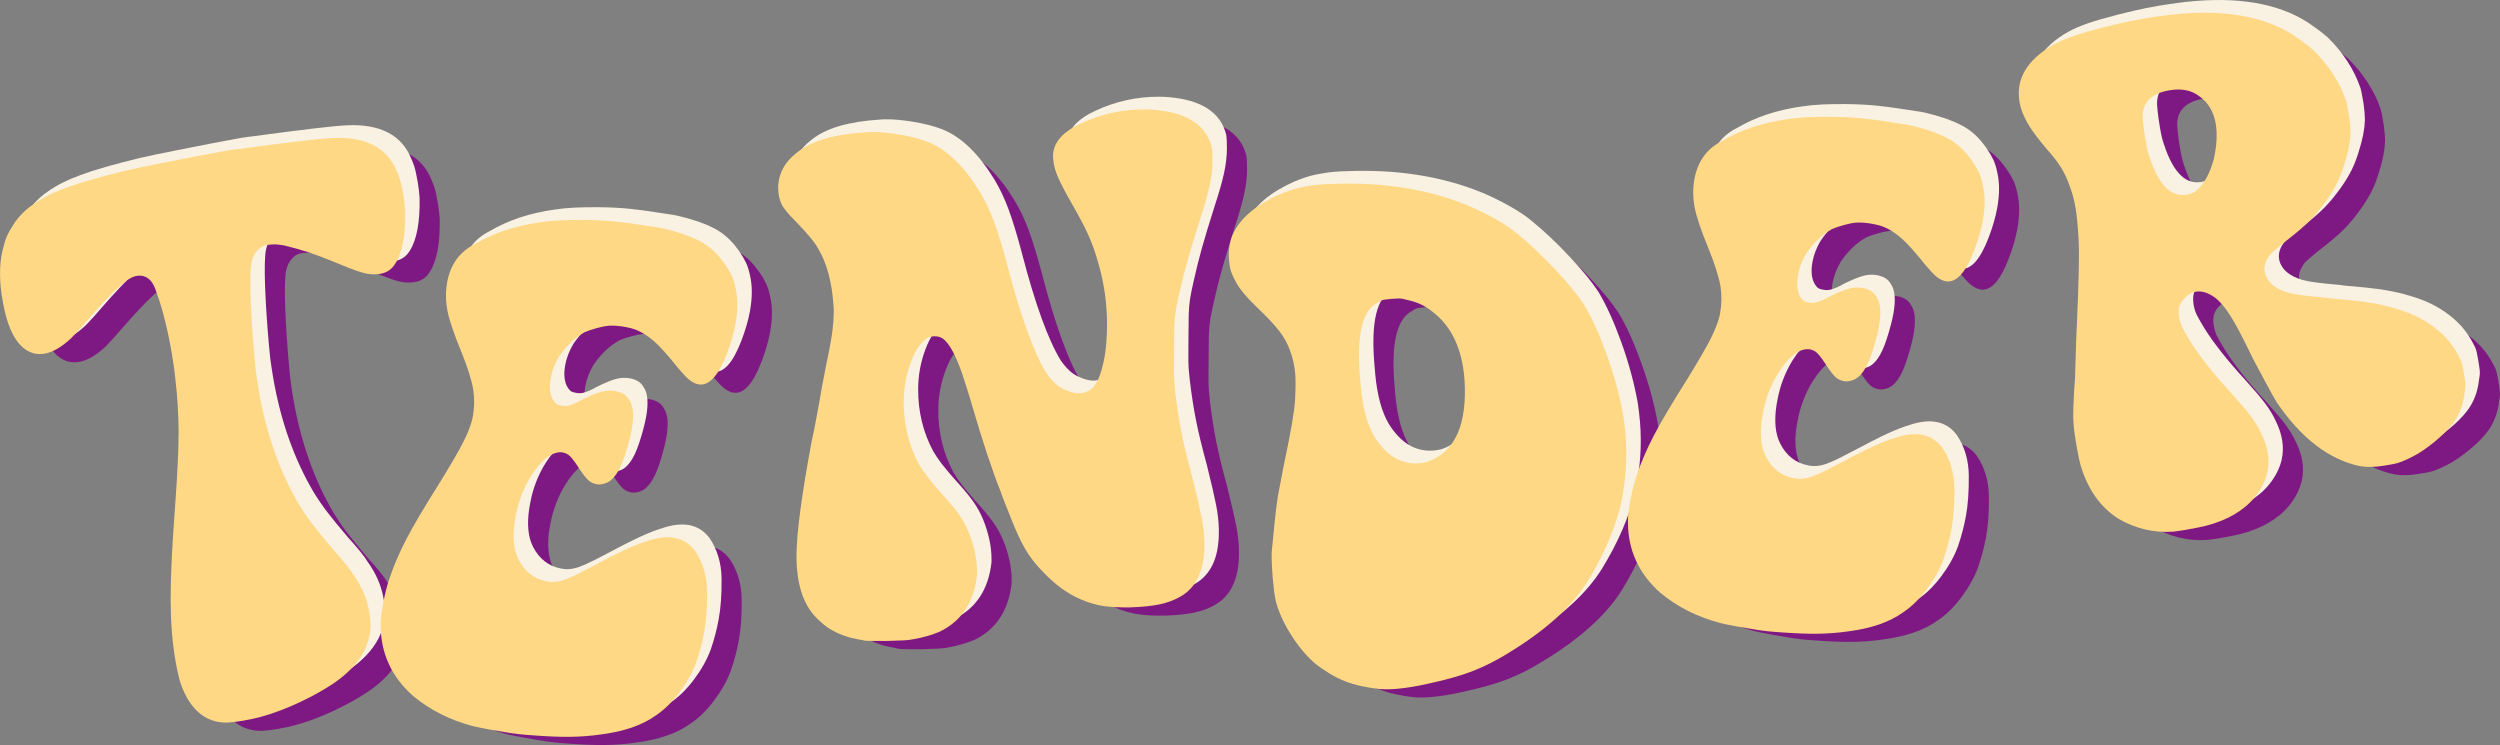
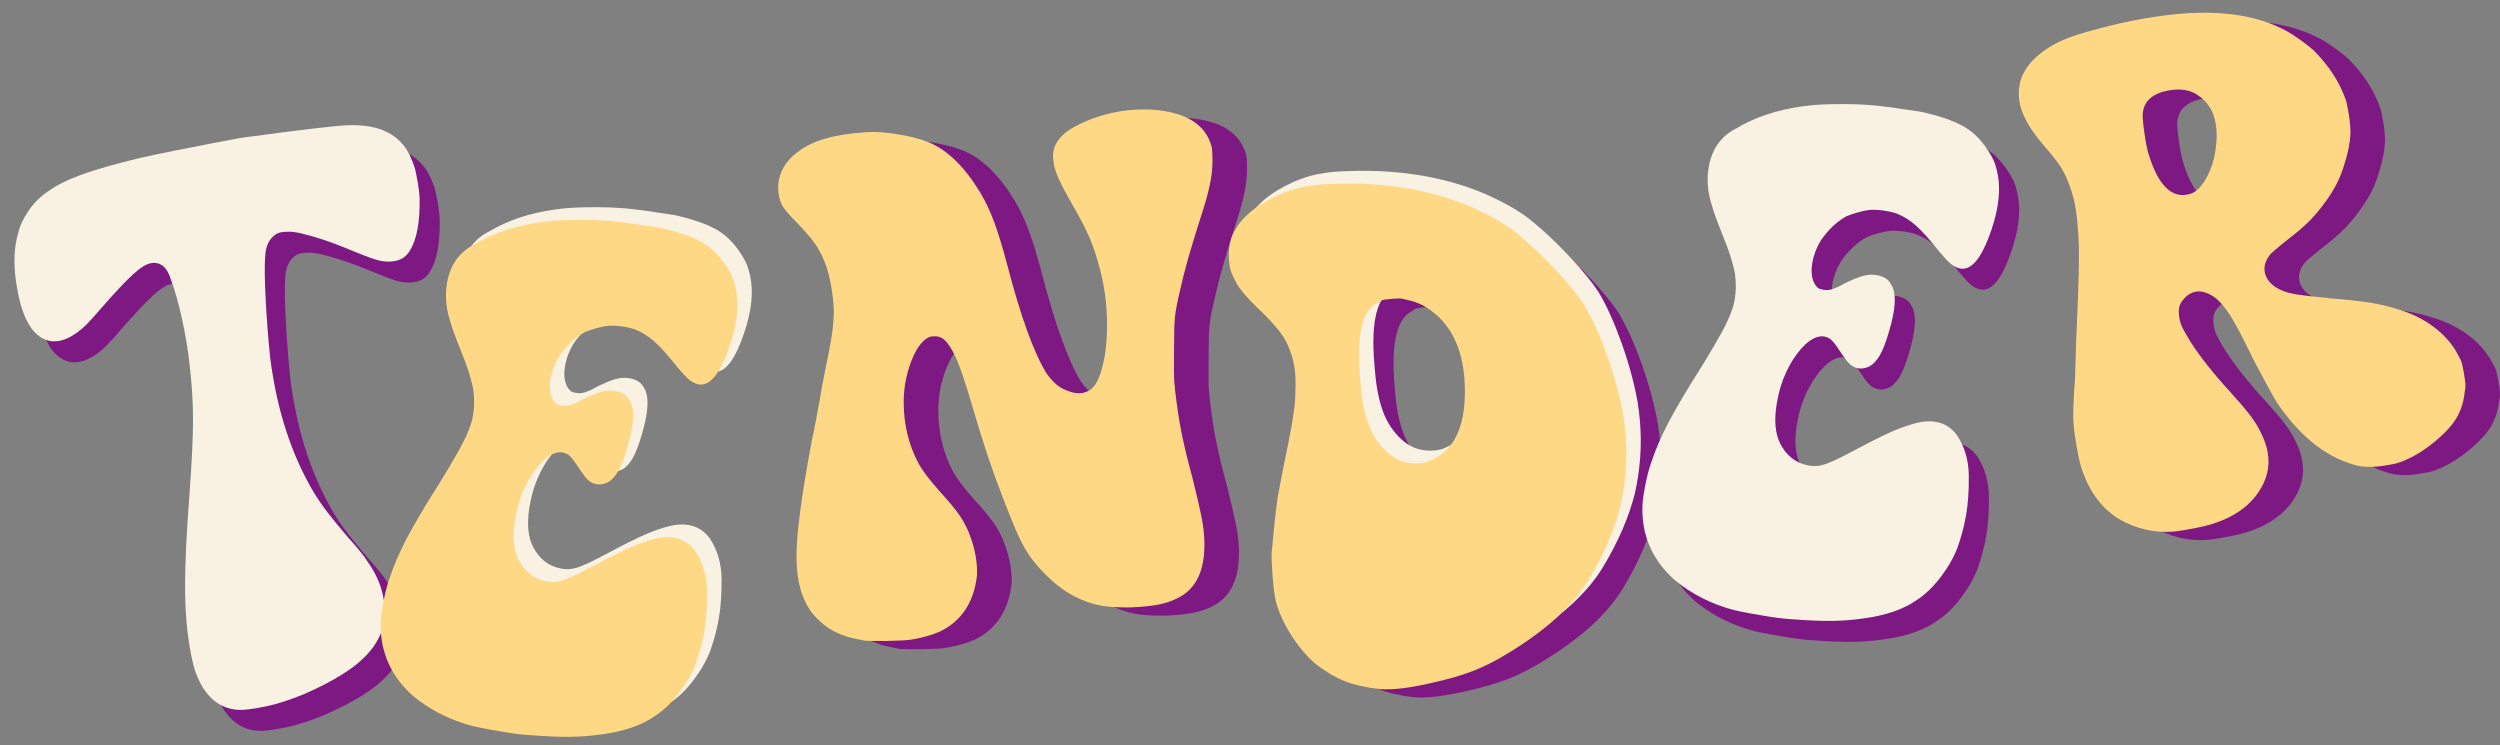
<svg xmlns="http://www.w3.org/2000/svg" id="Layer_1" data-name="Layer 1" version="1.1" viewBox="0 0 1000 298">
  <rect x="0" y="0" width="1000" height="298" fill="#808080" stroke="none" />
  <path d="M104.78,292.34c-6.9.13-12.29-3.18-16.18-9.94-1.08-2.01-1.95-4.01-2.6-5.99-.66-1.98-1.34-5.05-2.06-9.22-1.22-7.11-1.85-15.14-1.86-24.09-.02-8.94.56-21.26,1.75-36.95.94-12.82,1.42-22.71,1.43-29.67,0-6.96-.44-14.29-1.34-21.98-.32-3.09-.78-6.35-1.37-9.81-.45-2.64-.98-5.38-1.57-8.21-1.42-6.45-2.92-11.8-4.49-16.03-1.52-5.18-4.22-7.44-8.09-6.78-1.83.31-4.2,1.79-7.1,4.43-2.9,2.64-7.16,7.17-12.77,13.57l-2.89,3.32c-1.59,1.74-2.7,2.92-3.32,3.55-3.79,3.58-7.36,5.66-10.73,6.23-1.53.26-3.01.2-4.44-.18-6.07-1.79-10.15-8.72-12.23-20.82l-.42-2.44c-1.11-7.66-.82-14.25.85-19.77.43-1.75.96-3.25,1.58-4.51.62-1.26,1.43-2.65,2.43-4.18,1.91-2.94,4.45-5.52,7.64-7.74,3.35-2.46,7.79-4.71,13.31-6.75,5.52-2.04,13.42-4.31,23.69-6.8,3.53-.81,8.31-1.82,14.35-3.01,6.03-1.19,11.23-2.21,15.6-3.06,4.36-.85,7.62-1.46,9.75-1.83,2.14-.37,3.88-.61,5.22-.74,20.19-2.72,32.79-4.2,37.78-4.43,13.42-.62,22.06,3.86,25.91,13.46.84,1.85,1.44,3.68,1.81,5.5.36,1.82.61,3.09.73,3.8.35,2.04.6,4.08.74,6.15.2,9.7-1.1,16.78-3.9,21.23-1.38,2.33-3.4,3.72-6.05,4.17-1.94.33-3.91.28-5.93-.16-2.02-.44-5.34-1.62-9.97-3.55-4.97-2.08-9.13-3.67-12.46-4.77-3.34-1.1-6.54-2.02-9.6-2.75-1.96-.39-3.54-.57-4.73-.52-1.2.05-2.05.11-2.56.2-.92.16-1.71.45-2.37.88-2.54,1.69-3.94,4.55-4.19,8.57-.29,3.82-.22,9.69.2,17.62s1.02,15.71,1.81,23.31c.35,2.66.75,5.26,1.18,7.8,2.97,17.28,8.38,32.58,16.23,45.88,1.75,2.84,3.6,5.53,5.56,8.07,1.96,2.55,4.64,5.82,8.06,9.84,1.81,1.99,3.45,3.88,4.91,5.67,1.46,1.79,2.42,3.12,2.89,3.98,3.44,4.75,5.59,9.66,6.47,14.75l.29,1.68c1.58,10.4-3.11,19.42-14.07,27.05-3.85,2.65-8.46,5.24-13.84,7.79-5.38,2.55-10.63,4.51-15.74,5.91-2,.55-4.33,1.06-6.98,1.51-2.55.44-4.65.69-6.32.77Z" style="fill: #7e1984; stroke-width: 0px;" />
-   <path d="M202.75,293.68c-8.99-2.38-16.88-6.38-23.67-11.97-8.69-7.74-13.01-17.21-12.98-28.41-.02-2,.22-4.38.72-7.13l.33-1.79c.65-3.59,1.47-6.81,2.47-9.67,1.69-5.11,3.96-10.4,6.81-15.87,2.85-5.47,7.34-13.06,13.49-22.78,4.46-7.27,7.55-12.6,9.26-15.99,1.71-3.4,2.91-6.45,3.59-9.18l.25-1.38c.58-3.22.63-6.63.14-10.23-.7-4.02-2.3-9.11-4.8-15.26-2.98-7.18-4.83-12.7-5.57-16.53-.73-3.84-.76-7.59-.1-11.27,1.3-7.17,5.04-12.29,11.21-15.36,7.36-4.37,16.07-7.26,26.13-8.67,2.64-.38,5.3-.63,7.99-.76,2.69-.13,5.93-.19,9.74-.16,4.56.06,8.61.27,12.16.63,3.55.36,7.78.93,12.68,1.72,1.86.24,3.43.48,4.73.71,1.38.25,2.48.5,3.29.74,1.73.41,3.23.82,4.49,1.24,4.69,1.42,8.41,3.06,11.17,4.94,2.75,1.88,5.22,4.39,7.41,7.54,1.21,1.74,2.13,3.31,2.79,4.71.65,1.4,1.18,3.09,1.58,5.06.96,4.16.95,8.91-.01,14.24-.67,3.68-1.82,7.65-3.45,11.91-3.44,8.97-7.23,13.08-11.38,12.33-1.2-.22-2.42-.82-3.67-1.8-1.16-.97-2.67-2.57-4.55-4.81-3.88-4.88-7.02-8.39-9.44-10.54-2.42-2.15-4.96-3.74-7.63-4.8-1.07-.38-2.3-.7-3.68-.95l-1.52-.27c-2.14-.29-3.98-.38-5.52-.29-1.36.14-2.96.46-4.82.98-1.86.52-3.4,1.05-4.64,1.58-3.91,2.14-7.36,5.41-10.35,9.81-1.66,2.83-2.74,5.63-3.24,8.39-.17.92-.28,1.8-.34,2.65-.17,3.58.68,6.2,2.57,7.87.43.27.96.46,1.61.57l.69.13c.92.17,1.83.14,2.73-.08.49-.1,1.26-.37,2.29-.8,1.03-.43,2.03-.94,2.99-1.53,3.24-1.6,5.81-2.65,7.71-3.17,1.9-.51,3.73-.61,5.48-.29,2.77.5,4.64,1.69,5.63,3.58,1.66,2.39,1.99,6.34.99,11.86-.22,1.2-.5,2.47-.84,3.84-1.25,4.81-2.46,8.46-3.63,10.95s-2.48,4.32-3.92,5.49c-.78.62-1.69,1.07-2.74,1.36-1.05.29-1.99.35-2.82.2-1.29-.23-2.39-.74-3.29-1.52-.91-.78-2.18-2.41-3.82-4.89-1.19-1.83-2.12-3.14-2.79-3.92-.67-.78-1.21-1.31-1.64-1.58-.69-.41-1.35-.67-2-.79-1.94-.35-4,.27-6.19,1.87-2.2,1.6-4.36,4.06-6.48,7.38-3.09,4.95-5.16,10.32-6.21,16.12l-.37,2.07c-.97,6.38-.47,11.5,1.49,15.37,2.53,4.92,6.29,7.83,11.27,8.73l.55.1c1.84.33,3.85.15,6.03-.55,2.17-.7,5.52-2.25,10.06-4.66,6.64-3.55,11.67-6.11,15.1-7.67,3.42-1.56,6.34-2.7,8.76-3.4,4.05-1.36,7.6-1.76,10.64-1.21,3.32.6,6.05,2.33,8.2,5.18,3.15,4.65,4.76,10.1,4.82,16.33.06,6.23-.32,11.6-1.14,16.11-.73,4.05-1.81,8.13-3.22,12.24-1.49,4-3.71,7.97-6.66,11.9-2.95,3.93-6.11,7.02-9.46,9.26-5.37,3.87-12.63,6.41-21.8,7.6-4.11.59-8.23.91-12.38.97-4.15.06-9.42-.16-15.8-.65-3.2-.2-6.37-.56-9.51-1.08-3.14-.52-5.4-.91-6.79-1.15-2.76-.5-5.15-.98-7.16-1.44Z" style="fill: #7e1984; stroke-width: 0px;" />
  <path d="M359.39,259.47c-2.06-.38-3.7-.72-4.91-1-1.22-.28-2.43-.67-3.65-1.14-3.74-1.42-6.82-3.35-9.25-5.79-5.41-4.7-8.42-12-9.03-21.91-.09-1.21-.13-2.61-.12-4.21.04-8.97,2.08-24.24,6.11-45.81.67-2.99,1.29-6.09,1.87-9.31.58-3.22,1.06-5.81,1.44-7.77,0-.28.05-.56.14-.84.29-1.87.65-3.87,1.08-6.02.43-2.15.79-4.01,1.08-5.6,1.44-6.81,2.32-11.67,2.67-14.57.34-2.89.52-5.28.52-7.15,0-1.21-.04-2.29-.13-3.23-.71-9.26-2.69-16.6-5.94-22.03-.74-1.4-1.77-2.9-3.07-4.5-1.31-1.59-3.21-3.7-5.73-6.33-1.87-1.88-3.19-3.31-3.98-4.29-.79-.98-1.42-1.85-1.88-2.6-1.02-2.15-1.53-4.45-1.51-6.88v-1.12c.4-5.23,2.95-9.61,7.65-13.14,5.64-4.55,14.69-7.22,27.15-8.01.94-.09,1.97-.13,3.09-.12,2.81.01,6.04.31,9.69.88,4.87.77,8.98,1.82,12.35,3.14,7.57,3.03,14.52,9.74,20.84,20.14,2.14,3.56,4.02,7.54,5.64,11.94,1.62,4.4,3.35,10.06,5.19,16.99,5.34,20.59,10.56,35.05,15.68,43.39,2.23,3.19,4.54,5.33,6.93,6.41,2.38,1.09,4.37,1.63,5.96,1.64,1.12,0,2.25-.22,3.38-.69,2.63-1.01,4.61-4.09,5.94-9.22,1.33-4.57,2.01-10.27,2.05-17.09.04-8.69-1.14-17.11-3.54-25.25-1.11-4.02-2.42-7.72-3.95-11.09-1.53-3.37-3.64-7.4-6.34-12.09-2.7-4.68-4.62-8.36-5.78-11.03-1.16-2.67-1.78-4.98-1.86-6.95-.09-.47-.14-.98-.13-1.54.02-5.33,3.84-9.7,11.44-13.12,7.98-3.7,16.42-5.53,25.32-5.49,1.22,0,2.43.06,3.65.16,13.2,1.09,20.91,6.12,23.11,15.11.09.66.16,1.5.2,2.52.04,1.03.06,2.01.06,2.94-.01,2.99-.38,6.19-1.1,9.6-.72,3.41-1.98,7.87-3.79,13.37-2.19,6.91-3.87,12.46-5.06,16.66-1.19,4.2-2.31,8.68-3.36,13.44-.67,2.89-1.15,5.28-1.44,7.14-.29,1.87-.46,3.88-.52,6.03-.06,2.15-.09,5.28-.11,9.39-.02,3.27-.03,5.82-.04,7.64,0,1.82.03,3.36.12,4.63.09,1.26.22,2.69.4,4.28.72,6.17,1.58,11.76,2.59,16.76,1.01,5.01,2.43,10.87,4.28,17.61,1.84,7.39,3.08,12.75,3.72,16.07.64,3.32,1,6.48,1.08,9.47v1.68c-.05,10-3.27,16.81-9.66,20.42-2.44,1.39-5.19,2.41-8.23,3.05-3.05.64-6.91,1.04-11.6,1.21h-3.09c-3.37-.03-6.42-.28-9.13-.76-3.37-.67-6.74-1.85-10.1-3.55-4.39-2.26-8.59-5.51-12.6-9.73-2.89-2.91-5.27-5.93-7.12-9.07-1.86-3.14-3.81-7.33-5.84-12.57-.65-1.59-1.39-3.44-2.22-5.55-.83-2.11-1.53-3.95-2.08-5.55-1.48-3.65-3.22-8.47-5.2-14.46-1.99-5.99-3.9-12.17-5.75-18.53-.83-2.9-1.66-5.64-2.49-8.21-.83-2.57-1.43-4.42-1.8-5.55-2.59-7.49-5.19-12.17-7.8-14.05-.84-.47-1.57-.73-2.17-.78-.61-.05-1.01-.08-1.19-.08-.84,0-1.59.13-2.25.41-2.72,1.39-5.06,4.65-7,9.78-1.94,5.13-2.93,10.45-2.95,15.97-.04,9.07,1.98,17.39,6.07,24.98.93,1.59,2.02,3.21,3.28,4.85,1.26,1.64,2.96,3.68,5.1,6.12,3.36,3.66,5.85,6.64,7.48,8.94,1.63,2.3,2.95,4.66,3.97,7.1,2.31,5.71,3.46,11.09,3.44,16.14v1.12c-1.18,10.93-6.18,18.52-15,22.78-3.1,1.29-6.43,2.26-9.99,2.9-1.22.27-2.63.45-4.22.54-1.59.08-3.98.17-7.17.25-2.25,0-4.21-.02-5.9-.03-1.69,0-2.67-.06-2.95-.15Z" style="fill: #7e1984; stroke-width: 0px;" />
  <path d="M565.21,278.84c-2.09-.2-4.37-.57-6.86-1.12-2.49-.54-4.61-1.17-6.36-1.87-2.04-.77-4.15-1.81-6.32-3.13-2.18-1.32-4.07-2.62-5.68-3.89-3.65-3.17-6.93-7.09-9.86-11.77-2.93-4.68-4.94-9.18-6.05-13.5-.48-2.4-.88-5.51-1.2-9.33-.31-3.72-.44-7.04-.4-9.95.25-2.64.62-6.38,1.11-11.2.49-4.82.95-8.61,1.38-11.37.2-1.05.54-2.83,1.04-5.36.5-2.52,1-5.17,1.53-7.93,2.64-12.32,4.08-20.73,4.32-25.25.24-4.52.26-7.95.06-10.27-.29-3.44-.97-6.53-2.04-9.26-.88-2.64-2.29-5.25-4.24-7.81-1.95-2.56-4.97-5.78-9.05-9.66-3.98-3.8-6.69-6.99-8.13-9.6-.88-1.52-1.56-2.94-2.05-4.26-.49-1.32-.81-2.96-.97-4.91-.32-3.82.19-7.28,1.53-10.4,2.86-6.33,9.04-11.62,18.56-15.88,3.27-1.4,6.22-2.36,8.85-2.91,2.63-.54,5.26-.93,7.87-1.14,1.31-.11,2.71-.18,4.21-.21,20.42-.84,38.66,2.06,54.72,8.7,3.7,1.57,7.33,3.36,10.88,5.36,3.55,2.01,6.39,3.9,8.51,5.7,5.04,4.08,10.16,8.91,15.37,14.48,5.21,5.57,9.05,10.27,11.53,14.1,3.16,5.27,6.21,12.01,9.15,20.2,2.94,8.2,5.1,16.18,6.5,23.94.4,2.59.71,5.19.93,7.8.78,9.41.11,18.89-2.01,28.44-2.47,9.86-6.85,19.93-13.14,30.2-6.3,10.18-17.01,19.83-32.14,28.96-4.56,2.82-9.12,5.11-13.67,6.9-4.55,1.78-10.29,3.43-17.21,4.94-5.07,1.17-9.57,1.92-13.49,2.24-2.61.22-5.01.23-7.19.03ZM584.74,188.05c11.14-3.92,16.09-15.02,14.86-33.3-.99-11.92-5.1-20.72-12.34-26.41-2.93-2.48-6.26-4.12-10-4.94-.86-.21-1.58-.38-2.16-.52-.58-.14-1.19-.2-1.85-.2-.66,0-1.59.06-2.81.16-1.21.1-2.12.2-2.72.3-.6.1-1.11.23-1.52.41-.41.17-.88.47-1.41.89-6.05,3.03-8.38,12.84-7,29.41l.35,4.19c.8,8.56,2.63,15.21,5.46,19.94,4.77,7.67,10.75,11.21,17.94,10.61,1.03-.08,2.09-.26,3.2-.55Z" style="fill: #7e1984; stroke-width: 0px;" />
  <path d="M701.65,252.43c-8.99-2.39-16.88-6.38-23.67-11.97-8.69-7.74-13.01-17.21-12.98-28.41-.02-2,.22-4.38.72-7.13l.32-1.79c.65-3.59,1.47-6.81,2.47-9.67,1.69-5.11,3.96-10.4,6.81-15.87,2.85-5.47,7.34-13.06,13.49-22.78,4.46-7.27,7.55-12.6,9.26-15.99,1.71-3.4,2.91-6.45,3.59-9.18l.25-1.38c.58-3.22.63-6.63.14-10.23-.7-4.02-2.3-9.11-4.8-15.26-2.98-7.18-4.83-12.7-5.57-16.53-.73-3.84-.76-7.59-.1-11.27,1.3-7.17,5.04-12.29,11.21-15.36,7.36-4.37,16.07-7.26,26.13-8.67,2.64-.38,5.3-.63,7.99-.76,2.69-.13,5.93-.19,9.74-.16,4.56.06,8.61.27,12.16.63,3.55.36,7.78.93,12.68,1.72,1.86.24,3.43.48,4.73.71,1.38.25,2.48.5,3.29.74,1.73.41,3.23.82,4.49,1.24,4.69,1.42,8.41,3.06,11.17,4.94,2.75,1.88,5.22,4.39,7.41,7.54,1.21,1.74,2.13,3.31,2.79,4.71.65,1.4,1.18,3.09,1.58,5.06.96,4.16.95,8.91-.01,14.24-.67,3.68-1.82,7.65-3.45,11.91-3.44,8.97-7.23,13.08-11.38,12.33-1.2-.22-2.42-.82-3.67-1.8-1.16-.97-2.67-2.57-4.55-4.81-3.88-4.88-7.02-8.39-9.44-10.54-2.42-2.15-4.96-3.74-7.63-4.8-1.07-.38-2.3-.7-3.68-.95l-1.52-.27c-2.14-.29-3.98-.38-5.52-.29-1.36.14-2.96.46-4.82.98-1.86.52-3.4,1.05-4.64,1.58-3.91,2.14-7.36,5.41-10.35,9.81-1.66,2.83-2.74,5.63-3.24,8.39-.17.92-.28,1.8-.34,2.65-.17,3.58.68,6.2,2.57,7.87.43.27.96.46,1.61.58l.69.12c.92.17,1.83.14,2.73-.08.49-.1,1.26-.37,2.29-.8,1.03-.43,2.03-.94,2.99-1.53,3.24-1.6,5.81-2.65,7.71-3.17,1.9-.51,3.73-.61,5.48-.29,2.77.5,4.64,1.69,5.63,3.58,1.66,2.39,1.99,6.34.99,11.86-.22,1.2-.5,2.47-.84,3.84-1.25,4.81-2.46,8.46-3.63,10.95-1.17,2.5-2.48,4.32-3.92,5.49-.78.62-1.69,1.07-2.74,1.36-1.05.29-1.99.35-2.82.2-1.29-.23-2.39-.74-3.29-1.52-.91-.78-2.18-2.41-3.82-4.89-1.19-1.83-2.12-3.14-2.79-3.92-.67-.79-1.22-1.31-1.64-1.58-.69-.41-1.35-.67-2-.79-1.94-.35-4,.27-6.19,1.87-2.2,1.6-4.35,4.06-6.48,7.38-3.09,4.95-5.16,10.32-6.21,16.12l-.38,2.07c-.97,6.38-.47,11.5,1.49,15.37,2.53,4.92,6.29,7.83,11.27,8.73l.55.1c1.84.33,3.85.15,6.03-.55,2.17-.7,5.52-2.25,10.06-4.67,6.64-3.55,11.67-6.1,15.1-7.67,3.42-1.56,6.34-2.7,8.76-3.4,4.05-1.36,7.6-1.76,10.64-1.21,3.32.6,6.05,2.33,8.2,5.18,3.15,4.65,4.76,10.1,4.82,16.33.06,6.23-.32,11.6-1.14,16.11-.73,4.05-1.81,8.13-3.22,12.24-1.49,4-3.71,7.97-6.66,11.9-2.95,3.93-6.11,7.02-9.46,9.26-5.37,3.87-12.63,6.41-21.8,7.6-4.1.59-8.23.91-12.38.97-4.15.06-9.42-.16-15.8-.65-3.2-.2-6.37-.56-9.51-1.08-3.14-.52-5.4-.91-6.79-1.15-2.76-.5-5.15-.98-7.16-1.44Z" style="fill: #7e1984; stroke-width: 0px;" />
  <path d="M882.99,215.96c-7.6.54-14.84-1.16-21.69-5.1-7.24-4.54-12.32-11.69-15.23-21.43-.46-1.53-.93-3.73-1.42-6.59l-.52-3.04c-.6-3.5-.93-6.53-.99-9.07-.06-2.55.05-6.31.34-11.3.16-1.83.29-3.72.38-5.68.09-1.96.13-3.51.13-4.64,0-1.05.06-2.66.16-4.86.06-2.95.18-6.15.35-9.59.82-17.87,1.08-29.63.78-35.26-.31-5.64-.71-9.93-1.22-12.88-.57-3.32-1.36-6.26-2.38-8.84-.95-2.78-2.12-5.26-3.49-7.44s-3.3-4.67-5.78-7.47c-2.97-3.47-5.21-6.41-6.72-8.81-1.51-2.4-2.67-4.85-3.48-7.37-.24-.81-.42-1.63-.57-2.46-1.58-9.21,2.94-16.86,13.59-22.95,2.26-1.24,4.84-2.37,7.76-3.39,2.91-1.02,7.1-2.23,12.56-3.64,5.01-1.24,8.6-2.06,10.76-2.48,2.16-.42,3.8-.72,4.9-.91,2.4-.41,4.95-.8,7.64-1.17,20.71-2.79,37.32-.7,49.83,6.26,1.47.79,3.26,1.96,5.38,3.49,2.12,1.54,3.85,2.9,5.19,4.09,6.19,6.15,10.53,12.9,13.03,20.24.28,1.09.55,2.37.8,3.85l.43,2.49c.33,2.5.51,4.61.52,6.31-.12,3.72-.89,7.79-2.32,12.2-.83,2.89-1.82,5.48-2.94,7.76-1.13,2.28-2.57,4.66-4.33,7.14-2.14,3.02-4.32,5.67-6.54,7.95-2.22,2.28-5.31,4.94-9.25,7.98-1.43,1.1-2.72,2.15-3.88,3.15-1.16,1-1.94,1.68-2.36,2.04-2.24,2.47-3.13,5-2.69,7.57l.1.55c1,3.62,4.06,6.18,9.16,7.68.89.23,1.81.43,2.74.6.93.18,2.27.37,4.02.59,1.75.22,4.26.48,7.55.77.77.06,1.55.16,2.33.31,7.13.58,12.55,1.17,16.27,1.77,3.71.6,7.13,1.39,10.24,2.37,5.4,1.54,10.04,3.69,13.94,6.43,4.96,3.42,8.66,7.53,11.1,12.32.4.69.72,1.3.96,1.83.23.53.44,1.18.62,1.96.18.78.4,1.9.65,3.37.25,1.47.42,2.61.51,3.4.09.79.11,1.47.07,2.05-.04.58-.14,1.26-.29,2.04-.49,4.92-2.13,9.18-4.93,12.79-1.79,2.3-4.18,4.68-7.18,7.13-3,2.46-5.85,4.39-8.55,5.8-3.23,1.69-5.85,2.71-7.88,3.06-2.03.35-3.23.55-3.6.62-3.51.6-6.73.68-9.65.23-12.42-2.61-23.53-11.09-33.31-25.44-1.06-1.72-2.5-4.29-4.32-7.72-1.83-3.43-3.58-6.71-5.26-9.84-3.86-8.06-6.89-13.83-9.1-17.29-2.21-3.46-4.35-5.92-6.4-7.37-2.69-1.81-5.14-2.53-7.36-2.15-1.85.32-3.52,1.36-5.02,3.14-.87,1-1.43,2.07-1.66,3.2-.23,1.13-.21,2.52.08,4.18.25,1.47.7,2.85,1.35,4.11.65,1.26,1.7,3.1,3.16,5.5,3.89,6.07,9.23,12.79,16.01,20.16,3.64,4.02,6.32,7.19,8.05,9.5,1.73,2.31,3.12,4.61,4.18,6.89,1.31,2.62,2.17,5.18,2.6,7.66.97,5.62-.3,10.96-3.8,16.01-3.87,5.69-9.9,9.85-18.09,12.49-1.98.62-4.08,1.15-6.29,1.57-2.21.42-3.77.72-4.7.87-1.94.33-3.61.57-5.01.72ZM892.2,79.69c3.08-2.52,5.45-6.71,7.1-12.59,1.24-5.52,1.51-10.31.81-14.36-.84-4.88-3.09-8.57-6.75-11.08-3.06-2.32-6.99-3.07-11.79-2.25-7.29,1.25-10.86,4.85-10.69,10.79.13,1.87.33,3.71.59,5.52.26,1.81.47,3.12.61,3.95.29,1.66.58,3.08.88,4.26,3.69,12.64,8.87,18.39,15.51,17.26l.28-.05c1.38-.24,2.54-.72,3.46-1.45Z" style="fill: #7e1984; stroke-width: 0px;" />
  <path d="M96.73,283.95c-6.9.13-12.29-3.18-16.18-9.94-1.08-2.01-1.95-4.01-2.6-5.99-.66-1.98-1.34-5.05-2.06-9.22-1.22-7.11-1.85-15.14-1.86-24.09-.02-8.94.56-21.26,1.75-36.95.94-12.82,1.42-22.71,1.43-29.67,0-6.96-.44-14.29-1.34-21.98-.32-3.09-.78-6.35-1.37-9.81-.45-2.64-.98-5.38-1.57-8.21-1.42-6.45-2.92-11.8-4.49-16.03-1.52-5.18-4.22-7.44-8.09-6.78-1.83.31-4.2,1.79-7.1,4.43-2.9,2.64-7.16,7.17-12.77,13.57l-2.89,3.32c-1.59,1.74-2.7,2.92-3.32,3.55-3.79,3.58-7.36,5.66-10.73,6.23-1.53.26-3.01.2-4.44-.18-6.07-1.79-10.15-8.72-12.23-20.82l-.42-2.44c-1.11-7.66-.82-14.25.85-19.77.43-1.75.96-3.25,1.58-4.51.62-1.26,1.43-2.65,2.43-4.18,1.91-2.94,4.45-5.52,7.64-7.74,3.35-2.46,7.79-4.71,13.31-6.75,5.52-2.04,13.42-4.31,23.69-6.8,3.53-.81,8.31-1.82,14.35-3.01,6.03-1.19,11.23-2.21,15.6-3.06,4.36-.85,7.62-1.46,9.75-1.83,2.14-.37,3.88-.61,5.22-.74,20.19-2.72,32.79-4.2,37.78-4.43,13.42-.62,22.06,3.86,25.91,13.46.84,1.85,1.44,3.68,1.81,5.5.36,1.82.61,3.09.73,3.8.35,2.04.6,4.08.74,6.15.2,9.7-1.1,16.78-3.9,21.23-1.38,2.33-3.4,3.72-6.05,4.17-1.94.33-3.91.28-5.93-.16-2.02-.44-5.34-1.62-9.97-3.55-4.97-2.08-9.13-3.67-12.46-4.77-3.34-1.1-6.54-2.02-9.6-2.75-1.96-.39-3.54-.57-4.73-.52-1.2.05-2.05.11-2.56.2-.92.16-1.71.45-2.37.88-2.54,1.69-3.94,4.55-4.19,8.57-.29,3.82-.22,9.69.2,17.62s1.02,15.71,1.81,23.31c.35,2.66.75,5.26,1.18,7.8,2.97,17.28,8.38,32.58,16.23,45.88,1.75,2.84,3.6,5.53,5.56,8.07,1.96,2.55,4.64,5.82,8.06,9.84,1.81,1.99,3.45,3.88,4.91,5.67,1.46,1.79,2.42,3.12,2.89,3.98,3.44,4.75,5.59,9.66,6.47,14.75l.29,1.68c1.58,10.4-3.11,19.42-14.07,27.05-3.85,2.65-8.46,5.24-13.84,7.79-5.38,2.55-10.63,4.51-15.74,5.91-2,.55-4.33,1.06-6.98,1.51-2.55.44-4.65.69-6.32.77Z" style="fill: #f9f1e1; stroke-width: 0px;" />
  <path d="M194.69,285.29c-8.99-2.38-16.88-6.38-23.67-11.97-8.69-7.74-13.01-17.21-12.98-28.41-.02-2,.22-4.38.72-7.13l.33-1.79c.65-3.59,1.47-6.81,2.47-9.67,1.69-5.11,3.96-10.4,6.81-15.87,2.85-5.47,7.34-13.06,13.49-22.78,4.46-7.27,7.55-12.6,9.26-15.99,1.71-3.4,2.91-6.45,3.59-9.18l.25-1.38c.58-3.22.63-6.63.14-10.23-.7-4.02-2.3-9.11-4.8-15.26-2.98-7.18-4.83-12.7-5.57-16.53-.73-3.84-.76-7.59-.1-11.27,1.3-7.17,5.04-12.29,11.21-15.36,7.36-4.37,16.07-7.26,26.13-8.67,2.64-.38,5.3-.63,7.99-.76,2.69-.13,5.93-.19,9.74-.16,4.56.06,8.61.27,12.16.63,3.55.36,7.78.93,12.68,1.72,1.86.24,3.43.48,4.73.71,1.38.25,2.48.5,3.29.74,1.73.41,3.23.82,4.49,1.24,4.69,1.42,8.41,3.06,11.17,4.94,2.75,1.88,5.22,4.39,7.41,7.54,1.21,1.74,2.13,3.31,2.79,4.71.65,1.4,1.18,3.09,1.58,5.06.96,4.16.95,8.91-.01,14.24-.67,3.68-1.82,7.65-3.45,11.91-3.44,8.97-7.23,13.08-11.38,12.33-1.2-.22-2.42-.82-3.67-1.8-1.16-.97-2.67-2.57-4.55-4.81-3.88-4.88-7.02-8.39-9.44-10.54-2.42-2.15-4.96-3.74-7.63-4.8-1.07-.38-2.3-.7-3.68-.95l-1.52-.27c-2.14-.29-3.98-.38-5.52-.29-1.36.14-2.96.46-4.82.98-1.86.52-3.4,1.05-4.64,1.58-3.91,2.14-7.36,5.41-10.35,9.81-1.66,2.83-2.74,5.63-3.24,8.39-.17.92-.28,1.8-.34,2.65-.17,3.58.68,6.2,2.57,7.87.43.27.96.46,1.61.57l.69.13c.92.17,1.83.14,2.73-.08.49-.1,1.26-.37,2.29-.8,1.03-.43,2.03-.94,2.99-1.53,3.24-1.6,5.81-2.65,7.71-3.17,1.9-.51,3.73-.61,5.48-.29,2.77.5,4.64,1.69,5.63,3.58,1.66,2.39,1.99,6.34.99,11.86-.22,1.2-.5,2.47-.84,3.84-1.25,4.81-2.46,8.46-3.63,10.95s-2.48,4.32-3.92,5.49c-.78.62-1.69,1.07-2.74,1.36-1.05.29-1.99.35-2.82.2-1.29-.23-2.39-.74-3.29-1.52-.91-.78-2.18-2.41-3.82-4.89-1.19-1.83-2.12-3.14-2.79-3.92-.67-.78-1.21-1.31-1.64-1.58-.69-.41-1.35-.67-2-.79-1.94-.35-4,.27-6.19,1.87-2.2,1.6-4.36,4.06-6.48,7.38-3.09,4.95-5.16,10.32-6.21,16.12l-.37,2.07c-.97,6.38-.47,11.5,1.49,15.37,2.53,4.92,6.29,7.83,11.27,8.73l.55.1c1.84.33,3.85.15,6.03-.55,2.17-.7,5.52-2.25,10.06-4.66,6.64-3.55,11.67-6.11,15.1-7.67,3.42-1.56,6.34-2.7,8.76-3.4,4.05-1.36,7.6-1.76,10.64-1.21,3.32.6,6.05,2.33,8.2,5.18,3.15,4.65,4.76,10.1,4.82,16.33.06,6.23-.32,11.6-1.14,16.11-.73,4.05-1.81,8.13-3.22,12.24-1.49,4-3.71,7.97-6.66,11.9-2.95,3.93-6.11,7.02-9.46,9.26-5.37,3.87-12.63,6.41-21.8,7.6-4.11.59-8.23.91-12.38.97-4.15.06-9.42-.16-15.8-.65-3.2-.2-6.37-.56-9.51-1.08-3.14-.52-5.4-.91-6.79-1.15-2.76-.5-5.15-.98-7.16-1.44Z" style="fill: #f9f1e1; stroke-width: 0px;" />
-   <path d="M351.33,251.09c-2.06-.38-3.7-.72-4.91-1-1.22-.28-2.43-.67-3.65-1.14-3.74-1.42-6.82-3.35-9.25-5.79-5.41-4.7-8.42-12-9.03-21.91-.09-1.21-.13-2.61-.12-4.21.04-8.97,2.08-24.24,6.11-45.81.67-2.99,1.29-6.09,1.87-9.31.58-3.22,1.06-5.81,1.44-7.77,0-.28.05-.56.14-.84.29-1.87.65-3.87,1.08-6.02.43-2.15.79-4.01,1.08-5.6,1.44-6.81,2.32-11.67,2.67-14.57.34-2.89.52-5.28.52-7.15,0-1.21-.04-2.29-.13-3.23-.71-9.26-2.69-16.6-5.94-22.03-.74-1.4-1.77-2.9-3.07-4.5-1.31-1.59-3.21-3.7-5.73-6.33-1.87-1.88-3.19-3.31-3.98-4.29-.79-.98-1.42-1.85-1.88-2.6-1.02-2.15-1.53-4.45-1.51-6.88v-1.12c.4-5.23,2.95-9.61,7.65-13.14,5.64-4.55,14.69-7.22,27.15-8.01.94-.09,1.97-.13,3.09-.12,2.81.01,6.04.31,9.69.88,4.87.77,8.98,1.82,12.35,3.14,7.57,3.03,14.52,9.74,20.84,20.14,2.14,3.56,4.02,7.54,5.64,11.94,1.62,4.4,3.35,10.06,5.19,16.99,5.34,20.59,10.56,35.05,15.68,43.39,2.23,3.19,4.54,5.33,6.93,6.41,2.38,1.09,4.37,1.63,5.96,1.64,1.12,0,2.25-.22,3.38-.69,2.63-1.01,4.61-4.09,5.94-9.22,1.33-4.57,2.01-10.27,2.05-17.09.04-8.69-1.14-17.11-3.54-25.25-1.11-4.02-2.42-7.72-3.95-11.09-1.53-3.37-3.64-7.4-6.34-12.09-2.7-4.68-4.62-8.36-5.78-11.03-1.16-2.67-1.78-4.98-1.86-6.95-.09-.47-.14-.98-.13-1.54.02-5.33,3.84-9.7,11.44-13.12,7.98-3.7,16.42-5.53,25.32-5.49,1.22,0,2.43.06,3.65.16,13.2,1.09,20.91,6.12,23.11,15.11.09.66.16,1.5.2,2.52.04,1.03.06,2.01.06,2.94-.01,2.99-.38,6.19-1.1,9.6-.72,3.41-1.98,7.87-3.79,13.37-2.19,6.91-3.87,12.46-5.06,16.66-1.19,4.2-2.31,8.68-3.36,13.44-.67,2.89-1.15,5.28-1.44,7.14-.29,1.87-.46,3.88-.52,6.03-.06,2.15-.09,5.28-.11,9.39-.02,3.27-.03,5.82-.04,7.64,0,1.82.03,3.36.12,4.63.09,1.26.22,2.69.4,4.28.72,6.17,1.58,11.76,2.59,16.76,1.01,5.01,2.43,10.87,4.28,17.61,1.84,7.39,3.08,12.75,3.72,16.07.64,3.32,1,6.48,1.08,9.47v1.68c-.05,10-3.27,16.81-9.66,20.42-2.44,1.39-5.19,2.41-8.23,3.05-3.05.64-6.91,1.04-11.6,1.21h-3.09c-3.37-.03-6.42-.28-9.13-.76-3.37-.67-6.74-1.85-10.1-3.55-4.39-2.26-8.59-5.51-12.6-9.73-2.89-2.91-5.27-5.93-7.12-9.07-1.86-3.14-3.81-7.33-5.84-12.57-.65-1.59-1.39-3.44-2.22-5.55-.83-2.11-1.53-3.95-2.08-5.55-1.48-3.65-3.22-8.47-5.2-14.46-1.99-5.99-3.9-12.17-5.75-18.53-.83-2.9-1.66-5.64-2.49-8.21-.83-2.57-1.43-4.42-1.8-5.55-2.59-7.49-5.19-12.17-7.8-14.05-.84-.47-1.57-.73-2.17-.78-.61-.05-1.01-.08-1.19-.08-.84,0-1.59.13-2.25.41-2.72,1.39-5.06,4.65-7,9.78-1.94,5.13-2.93,10.45-2.95,15.97-.04,9.07,1.98,17.39,6.07,24.98.93,1.59,2.02,3.21,3.28,4.85,1.26,1.64,2.96,3.68,5.1,6.12,3.36,3.66,5.85,6.64,7.48,8.94,1.63,2.3,2.95,4.66,3.97,7.1,2.31,5.71,3.46,11.09,3.44,16.14v1.12c-1.18,10.93-6.18,18.52-15,22.78-3.1,1.29-6.43,2.26-9.99,2.9-1.22.27-2.63.45-4.22.54-1.59.08-3.98.17-7.17.25-2.25,0-4.21-.02-5.9-.03-1.69,0-2.67-.06-2.95-.15Z" style="fill: #f9f1e1; stroke-width: 0px;" />
  <path d="M557.16,270.45c-2.09-.2-4.37-.57-6.86-1.12-2.49-.54-4.61-1.17-6.36-1.87-2.04-.77-4.15-1.81-6.32-3.13-2.18-1.32-4.07-2.62-5.68-3.89-3.65-3.17-6.93-7.09-9.86-11.77-2.93-4.68-4.94-9.18-6.05-13.5-.48-2.4-.88-5.51-1.2-9.33-.31-3.72-.44-7.04-.4-9.95.25-2.64.62-6.38,1.11-11.2.49-4.82.95-8.61,1.38-11.37.2-1.05.54-2.83,1.04-5.36.5-2.52,1-5.17,1.53-7.93,2.64-12.32,4.08-20.73,4.32-25.25.24-4.52.26-7.95.06-10.27-.29-3.44-.97-6.53-2.04-9.26-.88-2.64-2.29-5.25-4.24-7.81-1.95-2.56-4.97-5.78-9.05-9.66-3.98-3.8-6.69-6.99-8.13-9.6-.88-1.52-1.56-2.94-2.05-4.26-.49-1.32-.81-2.96-.97-4.91-.32-3.82.19-7.28,1.53-10.4,2.86-6.33,9.04-11.62,18.56-15.88,3.27-1.4,6.22-2.36,8.85-2.91,2.63-.54,5.26-.93,7.87-1.14,1.31-.11,2.71-.18,4.21-.21,20.42-.84,38.66,2.06,54.72,8.7,3.7,1.57,7.33,3.36,10.88,5.36,3.55,2.01,6.39,3.9,8.51,5.7,5.04,4.08,10.16,8.91,15.37,14.48,5.21,5.57,9.05,10.27,11.53,14.1,3.16,5.27,6.21,12.01,9.15,20.2,2.94,8.2,5.1,16.18,6.5,23.94.4,2.59.71,5.19.93,7.8.78,9.41.11,18.89-2.01,28.44-2.47,9.86-6.85,19.93-13.14,30.2-6.3,10.18-17.01,19.83-32.14,28.96-4.56,2.82-9.12,5.11-13.67,6.9-4.55,1.78-10.29,3.43-17.21,4.94-5.07,1.17-9.57,1.92-13.49,2.24-2.61.22-5.01.23-7.19.03ZM576.69,179.66c11.14-3.92,16.09-15.02,14.86-33.3-.99-11.92-5.1-20.72-12.34-26.41-2.93-2.48-6.26-4.12-10-4.94-.86-.21-1.58-.38-2.16-.52-.58-.14-1.19-.2-1.85-.2-.66,0-1.59.06-2.81.16-1.21.1-2.12.2-2.72.3-.6.1-1.11.23-1.52.41-.41.17-.88.47-1.41.89-6.05,3.03-8.38,12.84-7,29.41l.35,4.19c.8,8.56,2.63,15.21,5.46,19.94,4.77,7.67,10.75,11.21,17.94,10.61,1.03-.08,2.09-.26,3.2-.55Z" style="fill: #f9f1e1; stroke-width: 0px;" />
  <path d="M693.6,244.04c-8.99-2.39-16.88-6.38-23.67-11.97-8.69-7.74-13.01-17.21-12.98-28.41-.02-2,.22-4.38.72-7.13l.32-1.79c.65-3.59,1.47-6.81,2.47-9.67,1.69-5.11,3.96-10.4,6.81-15.87,2.85-5.47,7.34-13.06,13.49-22.78,4.46-7.27,7.55-12.6,9.26-15.99,1.71-3.4,2.91-6.45,3.59-9.18l.25-1.38c.58-3.22.63-6.63.14-10.23-.7-4.02-2.3-9.11-4.8-15.26-2.98-7.18-4.83-12.7-5.57-16.53-.73-3.84-.76-7.59-.1-11.27,1.3-7.17,5.04-12.29,11.21-15.36,7.36-4.37,16.07-7.26,26.13-8.67,2.64-.38,5.3-.63,7.99-.76,2.69-.13,5.93-.19,9.74-.16,4.56.06,8.61.27,12.16.63,3.55.36,7.78.93,12.68,1.72,1.86.24,3.43.48,4.73.71,1.38.25,2.48.5,3.29.74,1.73.41,3.23.82,4.49,1.24,4.69,1.42,8.41,3.06,11.17,4.94,2.75,1.88,5.22,4.39,7.41,7.54,1.21,1.74,2.13,3.31,2.79,4.71.65,1.4,1.18,3.09,1.58,5.06.96,4.16.95,8.91-.01,14.24-.67,3.68-1.82,7.65-3.45,11.91-3.44,8.97-7.23,13.08-11.38,12.33-1.2-.22-2.42-.82-3.67-1.8-1.16-.97-2.67-2.57-4.55-4.81-3.88-4.88-7.02-8.39-9.44-10.54-2.42-2.15-4.96-3.74-7.63-4.8-1.07-.38-2.3-.7-3.68-.95l-1.52-.27c-2.14-.29-3.98-.38-5.52-.29-1.36.14-2.96.46-4.82.98-1.86.52-3.4,1.05-4.64,1.58-3.91,2.14-7.36,5.41-10.35,9.81-1.66,2.83-2.74,5.63-3.24,8.39-.17.92-.28,1.8-.34,2.65-.17,3.58.68,6.2,2.57,7.87.43.27.96.46,1.61.58l.69.12c.92.17,1.83.14,2.73-.08.49-.1,1.26-.37,2.29-.8,1.03-.43,2.03-.94,2.99-1.53,3.24-1.6,5.81-2.65,7.71-3.17,1.9-.51,3.73-.61,5.48-.29,2.77.5,4.64,1.69,5.63,3.58,1.66,2.39,1.99,6.34.99,11.86-.22,1.2-.5,2.47-.84,3.84-1.25,4.81-2.46,8.46-3.63,10.95-1.17,2.5-2.48,4.32-3.92,5.49-.78.62-1.69,1.07-2.74,1.36-1.05.29-1.99.35-2.82.2-1.29-.23-2.39-.74-3.29-1.52-.91-.78-2.18-2.41-3.82-4.89-1.19-1.83-2.12-3.14-2.79-3.92-.67-.79-1.22-1.31-1.64-1.58-.69-.41-1.35-.67-2-.79-1.94-.35-4,.27-6.19,1.87-2.2,1.6-4.35,4.06-6.48,7.38-3.09,4.95-5.16,10.32-6.21,16.12l-.38,2.07c-.97,6.38-.47,11.5,1.49,15.37,2.53,4.92,6.29,7.83,11.27,8.73l.55.1c1.84.33,3.85.15,6.03-.55,2.17-.7,5.52-2.25,10.06-4.67,6.64-3.55,11.67-6.1,15.1-7.67,3.42-1.56,6.34-2.7,8.76-3.4,4.05-1.36,7.6-1.76,10.64-1.21,3.32.6,6.05,2.33,8.2,5.18,3.15,4.65,4.76,10.1,4.82,16.33.06,6.23-.32,11.6-1.14,16.11-.73,4.05-1.81,8.13-3.22,12.24-1.49,4-3.71,7.97-6.66,11.9-2.95,3.93-6.11,7.02-9.46,9.26-5.37,3.87-12.63,6.41-21.8,7.6-4.1.59-8.23.91-12.38.97-4.15.06-9.42-.16-15.8-.65-3.2-.2-6.37-.56-9.51-1.08-3.14-.52-5.4-.91-6.79-1.15-2.76-.5-5.15-.98-7.16-1.44Z" style="fill: #f9f1e1; stroke-width: 0px;" />
-   <path d="M874.93,207.57c-7.6.54-14.84-1.16-21.69-5.1-7.24-4.54-12.32-11.69-15.23-21.43-.46-1.53-.93-3.73-1.42-6.59l-.52-3.04c-.6-3.5-.93-6.53-.99-9.07-.06-2.55.05-6.31.34-11.3.16-1.83.29-3.72.38-5.68.09-1.96.13-3.51.13-4.64,0-1.05.06-2.66.16-4.86.06-2.95.18-6.15.35-9.59.82-17.87,1.08-29.63.78-35.26-.31-5.64-.71-9.93-1.22-12.88-.57-3.32-1.36-6.26-2.38-8.84-.95-2.78-2.12-5.26-3.49-7.44s-3.3-4.67-5.78-7.47c-2.97-3.47-5.21-6.41-6.72-8.81-1.51-2.4-2.67-4.85-3.48-7.37-.24-.81-.42-1.63-.57-2.46-1.58-9.21,2.94-16.86,13.59-22.95,2.26-1.24,4.84-2.37,7.76-3.39,2.91-1.02,7.1-2.23,12.56-3.64,5.01-1.24,8.6-2.06,10.76-2.48,2.16-.42,3.8-.72,4.9-.91,2.4-.41,4.95-.8,7.64-1.17,20.71-2.79,37.32-.7,49.83,6.26,1.47.79,3.26,1.96,5.38,3.49,2.12,1.54,3.85,2.9,5.19,4.09,6.19,6.15,10.53,12.9,13.03,20.24.28,1.09.55,2.37.8,3.85l.43,2.49c.33,2.5.51,4.61.52,6.31-.12,3.72-.89,7.79-2.32,12.2-.83,2.89-1.82,5.48-2.94,7.76-1.13,2.28-2.57,4.66-4.33,7.14-2.14,3.02-4.32,5.67-6.54,7.95-2.22,2.28-5.31,4.94-9.25,7.98-1.43,1.1-2.72,2.15-3.88,3.15-1.16,1-1.94,1.68-2.36,2.04-2.24,2.47-3.13,5-2.69,7.57l.1.55c1,3.62,4.06,6.18,9.16,7.68.89.23,1.81.43,2.74.6.93.18,2.27.37,4.02.59,1.75.22,4.26.48,7.55.77.77.06,1.55.16,2.33.31,7.13.58,12.55,1.17,16.27,1.77,3.71.6,7.13,1.39,10.24,2.37,5.4,1.54,10.04,3.69,13.94,6.43,4.96,3.42,8.66,7.53,11.1,12.32.4.69.72,1.3.96,1.83.23.53.44,1.18.62,1.96.18.78.4,1.9.65,3.37.25,1.47.42,2.61.51,3.4.09.79.11,1.47.07,2.05-.04.58-.14,1.26-.29,2.04-.49,4.92-2.13,9.18-4.93,12.79-1.79,2.3-4.18,4.68-7.18,7.13-3,2.46-5.85,4.39-8.55,5.8-3.23,1.69-5.85,2.71-7.88,3.06-2.03.35-3.23.55-3.6.62-3.51.6-6.73.68-9.65.23-12.42-2.61-23.53-11.09-33.31-25.44-1.06-1.72-2.5-4.29-4.32-7.72-1.83-3.43-3.58-6.71-5.26-9.84-3.86-8.06-6.89-13.83-9.1-17.29-2.21-3.46-4.35-5.92-6.4-7.37-2.69-1.81-5.14-2.53-7.36-2.15-1.85.32-3.52,1.36-5.02,3.14-.87,1-1.43,2.07-1.66,3.2-.23,1.13-.21,2.52.08,4.18.25,1.47.7,2.85,1.35,4.11.65,1.26,1.7,3.1,3.16,5.5,3.89,6.07,9.23,12.79,16.01,20.16,3.64,4.02,6.32,7.19,8.05,9.5,1.73,2.31,3.12,4.61,4.18,6.89,1.31,2.62,2.17,5.18,2.6,7.66.97,5.62-.3,10.96-3.8,16.01-3.87,5.69-9.9,9.85-18.09,12.49-1.98.62-4.08,1.15-6.29,1.57-2.21.42-3.77.72-4.7.87-1.94.33-3.61.57-5.01.72ZM884.14,71.3c3.08-2.52,5.45-6.71,7.1-12.59,1.24-5.52,1.51-10.31.81-14.36-.84-4.88-3.09-8.57-6.75-11.08-3.06-2.32-6.99-3.07-11.79-2.25-7.29,1.25-10.86,4.85-10.69,10.79.13,1.87.33,3.71.59,5.52.26,1.81.47,3.12.61,3.95.29,1.66.58,3.08.88,4.26,3.69,12.64,8.87,18.39,15.51,17.26l.28-.05c1.38-.24,2.54-.72,3.46-1.45Z" style="fill: #f9f1e1; stroke-width: 0px;" />
-   <path d="M90.96,289.04c-6.9.13-12.29-3.18-16.18-9.94-1.08-2.01-1.95-4.01-2.6-5.99-.65-1.98-1.34-5.05-2.06-9.22-1.22-7.11-1.84-15.14-1.86-24.09-.02-8.94.56-21.26,1.75-36.95.94-12.82,1.42-22.71,1.43-29.67,0-6.96-.44-14.29-1.34-21.98-.32-3.09-.78-6.35-1.37-9.81-.45-2.64-.98-5.38-1.57-8.21-1.42-6.45-2.92-11.8-4.49-16.03-1.52-5.18-4.22-7.44-8.09-6.78-1.83.31-4.2,1.79-7.1,4.43-2.9,2.64-7.16,7.17-12.77,13.57l-2.89,3.32c-1.59,1.74-2.7,2.92-3.32,3.55-3.79,3.58-7.36,5.65-10.73,6.23-1.53.26-3.01.2-4.44-.18-6.07-1.78-10.15-8.72-12.23-20.82l-.42-2.44c-1.11-7.66-.82-14.25.85-19.77.43-1.75.96-3.25,1.58-4.51.62-1.26,1.43-2.65,2.43-4.18,1.91-2.94,4.45-5.52,7.64-7.74,3.35-2.46,7.79-4.71,13.31-6.75,5.52-2.04,13.42-4.31,23.69-6.8,3.53-.81,8.31-1.82,14.35-3.01,6.03-1.19,11.23-2.21,15.6-3.06,4.36-.85,7.61-1.46,9.75-1.83,2.14-.37,3.88-.61,5.22-.74,20.19-2.72,32.79-4.2,37.78-4.43,13.42-.62,22.06,3.86,25.91,13.46.84,1.85,1.44,3.68,1.81,5.5.36,1.82.61,3.09.73,3.8.35,2.03.6,4.08.74,6.15.2,9.7-1.1,16.78-3.9,21.23-1.38,2.33-3.4,3.72-6.05,4.17-1.94.33-3.91.28-5.93-.16-2.02-.44-5.34-1.62-9.97-3.55-4.97-2.08-9.13-3.67-12.46-4.77-3.34-1.1-6.54-2.02-9.6-2.75-1.96-.4-3.54-.57-4.73-.52-1.2.05-2.05.11-2.56.2-.92.16-1.71.45-2.37.88-2.54,1.69-3.94,4.55-4.19,8.56-.29,3.81-.22,9.69.2,17.62.42,7.93,1.02,15.71,1.81,23.31.35,2.66.75,5.26,1.18,7.8,2.97,17.28,8.38,32.58,16.23,45.88,1.75,2.84,3.6,5.53,5.56,8.07,1.96,2.54,4.64,5.82,8.06,9.84,1.81,2,3.45,3.89,4.91,5.67,1.46,1.79,2.42,3.12,2.89,3.98,3.44,4.75,5.59,9.66,6.47,14.75l.29,1.68c1.58,10.4-3.11,19.42-14.07,27.05-3.85,2.65-8.46,5.24-13.84,7.79-5.38,2.54-10.63,4.51-15.74,5.91-2,.55-4.33,1.06-6.98,1.51-2.55.44-4.65.69-6.32.77Z" style="fill: #ffd885; stroke-width: 0px;" />
  <path d="M188.92,290.38c-8.99-2.39-16.88-6.38-23.67-11.97-8.69-7.74-13.01-17.21-12.98-28.41-.02-2,.22-4.38.72-7.13l.33-1.79c.65-3.59,1.47-6.81,2.47-9.67,1.69-5.11,3.96-10.4,6.81-15.87s7.34-13.06,13.49-22.78c4.46-7.27,7.54-12.6,9.26-15.99,1.71-3.39,2.91-6.45,3.59-9.18l.25-1.38c.58-3.22.63-6.63.14-10.23-.7-4.02-2.3-9.1-4.8-15.26-2.98-7.18-4.83-12.7-5.57-16.53-.73-3.84-.76-7.59-.1-11.27,1.3-7.17,5.04-12.29,11.21-15.36,7.36-4.37,16.07-7.26,26.13-8.67,2.64-.38,5.3-.63,7.99-.76,2.69-.13,5.93-.19,9.74-.16,4.56.06,8.61.27,12.16.63,3.55.36,7.78.93,12.68,1.72,1.86.24,3.43.48,4.73.71,1.38.25,2.48.5,3.29.74,1.73.41,3.23.82,4.49,1.24,4.69,1.42,8.41,3.06,11.17,4.94,2.75,1.88,5.22,4.39,7.41,7.54,1.21,1.74,2.14,3.3,2.79,4.71.65,1.4,1.18,3.09,1.58,5.06.96,4.16.95,8.91-.01,14.24-.67,3.68-1.82,7.65-3.45,11.91-3.44,8.97-7.23,13.08-11.38,12.33-1.2-.22-2.42-.82-3.67-1.8-1.16-.97-2.67-2.57-4.55-4.81-3.88-4.88-7.02-8.39-9.44-10.54-2.42-2.15-4.96-3.74-7.63-4.8-1.07-.38-2.3-.7-3.68-.95l-1.52-.27c-2.14-.29-3.98-.38-5.52-.28-1.36.14-2.96.46-4.82.98-1.86.52-3.4,1.05-4.64,1.58-3.91,2.14-7.36,5.41-10.35,9.81-1.66,2.83-2.74,5.63-3.24,8.39-.17.92-.28,1.8-.34,2.65-.17,3.58.68,6.2,2.57,7.87.43.27.96.46,1.61.58l.69.12c.92.17,1.83.14,2.73-.08.49-.1,1.26-.36,2.29-.8,1.03-.43,2.03-.94,2.99-1.53,3.24-1.6,5.81-2.65,7.71-3.16,1.9-.51,3.73-.61,5.48-.29,2.77.5,4.64,1.7,5.63,3.58,1.66,2.39,1.99,6.34.99,11.86-.22,1.2-.5,2.47-.84,3.84-1.25,4.81-2.46,8.46-3.63,10.96s-2.48,4.33-3.92,5.49c-.78.62-1.69,1.07-2.75,1.36-1.05.29-1.99.35-2.82.2-1.29-.23-2.39-.74-3.29-1.52-.91-.78-2.18-2.41-3.82-4.89-1.19-1.83-2.12-3.13-2.79-3.92-.67-.79-1.22-1.31-1.64-1.58-.69-.41-1.35-.67-2-.79-1.94-.35-4,.27-6.19,1.87-2.2,1.6-4.35,4.06-6.48,7.38-3.09,4.95-5.16,10.32-6.21,16.12l-.38,2.07c-.97,6.38-.47,11.5,1.49,15.37,2.53,4.92,6.29,7.83,11.27,8.73l.55.1c1.84.33,3.85.15,6.03-.55,2.17-.7,5.52-2.25,10.06-4.67,6.64-3.55,11.67-6.1,15.1-7.67,3.42-1.56,6.34-2.7,8.76-3.4,4.05-1.36,7.6-1.76,10.64-1.21,3.32.6,6.05,2.33,8.2,5.18,3.15,4.65,4.76,10.1,4.82,16.33.06,6.23-.32,11.6-1.14,16.11-.73,4.05-1.81,8.13-3.22,12.24-1.49,4-3.71,7.97-6.66,11.9-2.95,3.93-6.11,7.02-9.46,9.26-5.37,3.87-12.63,6.41-21.8,7.6-4.11.59-8.23.91-12.38.97-4.15.06-9.42-.16-15.8-.65-3.2-.2-6.37-.56-9.51-1.08-3.14-.52-5.4-.9-6.79-1.15-2.76-.5-5.15-.98-7.16-1.44Z" style="fill: #ffd885; stroke-width: 0px;" />
  <path d="M345.56,256.18c-2.06-.38-3.7-.72-4.91-1.01-1.22-.28-2.43-.67-3.65-1.14-3.74-1.42-6.82-3.35-9.25-5.79-5.41-4.7-8.42-12-9.03-21.91-.09-1.21-.13-2.61-.12-4.2.04-8.97,2.08-24.24,6.11-45.81.67-2.99,1.29-6.09,1.87-9.31.58-3.22,1.06-5.81,1.44-7.77,0-.28.05-.56.14-.84.29-1.87.65-3.87,1.08-6.02.43-2.15.79-4.01,1.08-5.6,1.44-6.81,2.32-11.67,2.67-14.57.34-2.9.52-5.28.52-7.15,0-1.21-.04-2.29-.12-3.23-.71-9.25-2.69-16.6-5.94-22.04-.74-1.4-1.77-2.9-3.07-4.5-1.31-1.59-3.21-3.71-5.73-6.34-1.87-1.88-3.19-3.31-3.98-4.29-.79-.99-1.42-1.85-1.88-2.6-1.02-2.15-1.53-4.45-1.51-6.88v-1.12c.4-5.23,2.95-9.61,7.65-13.14,5.64-4.55,14.69-7.22,27.15-8.01.94-.09,1.97-.13,3.09-.12,2.81.01,6.04.31,9.69.88,4.87.77,8.98,1.82,12.35,3.14,7.57,3.03,14.52,9.74,20.84,20.14,2.14,3.56,4.02,7.54,5.64,11.94,1.62,4.4,3.35,10.06,5.19,16.99,5.34,20.58,10.56,35.05,15.68,43.39,2.23,3.19,4.54,5.33,6.93,6.41,2.38,1.09,4.37,1.63,5.96,1.64,1.12,0,2.25-.22,3.37-.69,2.63-1.01,4.61-4.09,5.94-9.22,1.33-4.57,2.01-10.27,2.05-17.09.04-8.69-1.14-17.11-3.54-25.25-1.11-4.02-2.42-7.72-3.95-11.09-1.53-3.37-3.64-7.4-6.34-12.08-2.7-4.69-4.62-8.36-5.78-11.03-1.16-2.67-1.78-4.98-1.86-6.95-.09-.47-.14-.98-.13-1.54.02-5.33,3.84-9.7,11.44-13.12,7.98-3.7,16.42-5.53,25.32-5.49,1.22,0,2.43.06,3.65.16,13.2,1.09,20.91,6.12,23.11,15.1.09.66.16,1.5.2,2.53.04,1.03.06,2.01.06,2.94-.01,2.99-.38,6.19-1.1,9.6-.72,3.41-1.98,7.87-3.79,13.37-2.19,6.91-3.88,12.46-5.06,16.66-1.19,4.2-2.31,8.68-3.36,13.44-.67,2.9-1.15,5.28-1.44,7.14-.29,1.87-.46,3.88-.52,6.03-.06,2.15-.09,5.28-.11,9.39-.02,3.27-.03,5.82-.04,7.64,0,1.82.03,3.36.12,4.63.09,1.26.22,2.69.4,4.28.72,6.17,1.58,11.76,2.59,16.76,1.01,5.01,2.43,10.88,4.27,17.61,1.84,7.39,3.08,12.75,3.72,16.07.64,3.32,1,6.48,1.08,9.47v1.68c-.05,10-3.27,16.81-9.66,20.42-2.44,1.39-5.19,2.41-8.23,3.05-3.05.64-6.91,1.04-11.6,1.21h-3.09c-3.37-.03-6.42-.28-9.13-.76-3.37-.67-6.74-1.85-10.1-3.55-4.39-2.26-8.59-5.51-12.6-9.73-2.89-2.91-5.27-5.93-7.12-9.07-1.86-3.14-3.81-7.33-5.84-12.57-.65-1.59-1.39-3.44-2.22-5.55-.83-2.11-1.53-3.95-2.08-5.55-1.48-3.65-3.22-8.47-5.2-14.46-1.99-5.99-3.9-12.17-5.75-18.53-.83-2.9-1.66-5.64-2.49-8.21-.83-2.57-1.43-4.42-1.8-5.55-2.59-7.49-5.19-12.17-7.8-14.06-.84-.47-1.57-.73-2.17-.78-.61-.05-1.01-.07-1.19-.07-.84,0-1.59.13-2.25.41-2.72,1.39-5.06,4.65-7,9.78-1.95,5.13-2.93,10.45-2.95,15.97-.04,9.07,1.98,17.39,6.07,24.98.93,1.6,2.02,3.21,3.28,4.85,1.26,1.64,2.96,3.68,5.1,6.12,3.36,3.66,5.85,6.64,7.48,8.94,1.63,2.3,2.95,4.66,3.97,7.1,2.31,5.71,3.46,11.09,3.44,16.14v1.12c-1.18,10.93-6.18,18.52-15,22.78-3.1,1.29-6.43,2.26-9.99,2.9-1.22.27-2.63.45-4.22.54-1.59.09-3.98.17-7.17.25-2.25,0-4.21-.02-5.9-.03-1.69,0-2.67-.06-2.95-.15Z" style="fill: #ffd885; stroke-width: 0px;" />
  <path d="M551.39,275.54c-2.09-.2-4.37-.57-6.86-1.12-2.49-.54-4.61-1.17-6.36-1.87-2.04-.77-4.15-1.81-6.32-3.13-2.18-1.32-4.07-2.62-5.68-3.89-3.65-3.17-6.93-7.09-9.86-11.77-2.93-4.68-4.94-9.18-6.05-13.49-.48-2.4-.88-5.5-1.2-9.32-.31-3.73-.44-7.04-.4-9.95.25-2.64.62-6.38,1.11-11.2.49-4.82.95-8.61,1.38-11.37.19-1.05.54-2.83,1.03-5.36.5-2.52,1-5.17,1.53-7.93,2.64-12.32,4.08-20.73,4.32-25.25.23-4.52.26-7.95.06-10.27-.29-3.44-.97-6.53-2.04-9.26-.88-2.65-2.29-5.25-4.24-7.81-1.95-2.56-4.97-5.78-9.05-9.66-3.98-3.8-6.69-6.99-8.13-9.6-.88-1.52-1.56-2.94-2.05-4.26-.49-1.32-.81-2.96-.97-4.91-.32-3.82.19-7.28,1.53-10.4,2.86-6.33,9.04-11.62,18.56-15.88,3.27-1.4,6.22-2.36,8.85-2.91,2.63-.55,5.26-.93,7.87-1.14,1.31-.11,2.71-.18,4.21-.21,20.42-.84,38.66,2.06,54.72,8.7,3.7,1.57,7.33,3.36,10.88,5.36,3.55,2,6.39,3.9,8.51,5.7,5.04,4.09,10.16,8.91,15.37,14.48,5.21,5.57,9.05,10.27,11.53,14.1,3.16,5.27,6.21,12,9.15,20.2,2.94,8.2,5.1,16.18,6.5,23.94.4,2.59.71,5.19.93,7.8.78,9.41.11,18.89-2.01,28.44-2.47,9.86-6.85,19.93-13.14,30.2-6.3,10.18-17.01,19.83-32.13,28.96-4.56,2.82-9.12,5.11-13.67,6.9-4.55,1.78-10.29,3.43-17.21,4.94-5.07,1.17-9.57,1.92-13.49,2.24-2.61.22-5.01.23-7.19.03ZM570.92,184.75c11.14-3.92,16.09-15.02,14.86-33.3-.99-11.92-5.1-20.72-12.34-26.41-2.93-2.48-6.26-4.12-10-4.94-.86-.21-1.58-.38-2.16-.52-.58-.14-1.19-.2-1.85-.2-.66,0-1.59.06-2.81.16-1.21.1-2.12.2-2.72.3-.6.1-1.11.23-1.52.41-.41.18-.88.47-1.41.89-6.05,3.03-8.38,12.84-7,29.41l.35,4.19c.8,8.56,2.63,15.21,5.46,19.95,4.77,7.67,10.75,11.21,17.94,10.61,1.03-.08,2.09-.26,3.2-.55Z" style="fill: #ffd885; stroke-width: 0px;" />
-   <path d="M687.83,249.13c-8.99-2.39-16.88-6.38-23.67-11.97-8.69-7.74-13.01-17.21-12.98-28.41-.02-2,.22-4.38.72-7.13l.32-1.79c.65-3.59,1.47-6.81,2.47-9.67,1.69-5.11,3.96-10.4,6.81-15.87,2.85-5.47,7.34-13.06,13.49-22.78,4.46-7.27,7.54-12.6,9.26-15.99,1.71-3.39,2.91-6.45,3.59-9.18l.25-1.38c.58-3.22.63-6.63.14-10.23-.7-4.02-2.3-9.1-4.8-15.26-2.98-7.19-4.83-12.7-5.57-16.53-.73-3.84-.76-7.59-.1-11.27,1.3-7.17,5.04-12.29,11.21-15.35,7.36-4.37,16.07-7.26,26.13-8.67,2.64-.38,5.3-.63,7.99-.76,2.69-.13,5.93-.19,9.74-.16,4.56.06,8.61.27,12.16.63,3.55.36,7.78.93,12.68,1.72,1.86.24,3.43.48,4.73.71,1.38.25,2.48.5,3.29.74,1.73.41,3.23.82,4.49,1.24,4.69,1.42,8.41,3.06,11.17,4.94,2.75,1.88,5.22,4.39,7.41,7.54,1.21,1.74,2.14,3.3,2.79,4.71.65,1.4,1.18,3.08,1.58,5.06.96,4.16.95,8.91-.01,14.24-.67,3.68-1.82,7.65-3.45,11.91-3.44,8.97-7.23,13.08-11.38,12.33-1.2-.22-2.42-.82-3.67-1.8-1.16-.97-2.67-2.57-4.55-4.81-3.88-4.88-7.02-8.39-9.44-10.54-2.42-2.15-4.96-3.74-7.63-4.79-1.07-.38-2.3-.7-3.68-.95l-1.52-.27c-2.14-.29-3.98-.39-5.52-.28-1.36.13-2.96.46-4.82.98-1.86.52-3.4,1.05-4.64,1.58-3.91,2.14-7.36,5.41-10.35,9.81-1.66,2.83-2.74,5.63-3.24,8.39-.17.92-.28,1.8-.34,2.65-.17,3.58.68,6.2,2.57,7.87.43.27.96.46,1.61.57l.69.13c.92.17,1.83.14,2.73-.08.49-.1,1.26-.37,2.29-.8,1.03-.43,2.03-.94,2.99-1.52,3.24-1.6,5.81-2.65,7.71-3.17,1.9-.51,3.73-.61,5.48-.29,2.77.5,4.64,1.69,5.63,3.58,1.66,2.39,1.99,6.34.99,11.86-.22,1.2-.5,2.48-.84,3.84-1.25,4.81-2.46,8.46-3.63,10.96-1.17,2.49-2.48,4.33-3.92,5.49-.78.62-1.69,1.07-2.75,1.36-1.05.28-1.99.35-2.82.2-1.29-.23-2.39-.74-3.29-1.52-.91-.78-2.18-2.41-3.82-4.89-1.19-1.83-2.12-3.13-2.79-3.92-.67-.78-1.22-1.31-1.64-1.58-.69-.41-1.35-.67-2-.79-1.94-.35-4,.27-6.19,1.87-2.2,1.6-4.36,4.06-6.48,7.38-3.09,4.95-5.16,10.32-6.21,16.11l-.37,2.07c-.97,6.38-.47,11.5,1.49,15.37,2.53,4.92,6.29,7.83,11.27,8.73l.55.1c1.84.33,3.85.15,6.03-.55,2.17-.7,5.52-2.25,10.06-4.66,6.64-3.55,11.67-6.1,15.1-7.67,3.42-1.56,6.34-2.7,8.76-3.4,4.05-1.36,7.6-1.76,10.64-1.21,3.32.6,6.05,2.33,8.2,5.18,3.15,4.65,4.76,10.1,4.82,16.33.06,6.23-.32,11.6-1.14,16.11-.74,4.05-1.81,8.13-3.22,12.24-1.49,4.01-3.71,7.97-6.66,11.9-2.95,3.93-6.11,7.02-9.46,9.26-5.37,3.87-12.63,6.41-21.8,7.6-4.1.59-8.23.91-12.38.97-4.15.06-9.42-.16-15.8-.64-3.2-.2-6.37-.56-9.51-1.08-3.14-.52-5.4-.91-6.79-1.16-2.76-.5-5.15-.98-7.16-1.44Z" style="fill: #ffd885; stroke-width: 0px;" />
  <path d="M869.17,212.66c-7.6.54-14.83-1.16-21.69-5.1-7.24-4.54-12.32-11.69-15.23-21.43-.46-1.53-.93-3.73-1.42-6.59l-.52-3.04c-.6-3.5-.93-6.53-.99-9.07-.06-2.55.05-6.31.34-11.3.16-1.83.29-3.72.38-5.68.09-1.96.13-3.51.13-4.64,0-1.04.06-2.66.16-4.86.06-2.95.18-6.15.35-9.59.82-17.87,1.08-29.63.78-35.26-.31-5.64-.71-9.93-1.22-12.88-.57-3.31-1.36-6.26-2.38-8.84-.95-2.77-2.12-5.25-3.49-7.44-1.37-2.18-3.3-4.67-5.78-7.47-2.97-3.47-5.21-6.41-6.72-8.81-1.51-2.4-2.67-4.85-3.48-7.37-.24-.81-.42-1.63-.57-2.46-1.58-9.21,2.94-16.86,13.59-22.95,2.26-1.24,4.84-2.37,7.76-3.39,2.91-1.02,7.1-2.23,12.56-3.64,5.01-1.24,8.6-2.06,10.76-2.48,2.16-.42,3.8-.72,4.9-.91,2.4-.41,4.95-.8,7.64-1.17,20.71-2.79,37.32-.7,49.83,6.26,1.47.79,3.26,1.96,5.38,3.49,2.12,1.54,3.85,2.9,5.19,4.09,6.19,6.15,10.53,12.9,13.03,20.24.28,1.09.55,2.37.8,3.85l.43,2.49c.33,2.5.51,4.61.52,6.31-.12,3.72-.9,7.79-2.32,12.2-.83,2.9-1.81,5.48-2.94,7.76-1.13,2.28-2.57,4.66-4.33,7.14-2.14,3.02-4.32,5.67-6.54,7.95-2.22,2.28-5.31,4.94-9.25,7.98-1.43,1.1-2.72,2.15-3.88,3.15-1.16,1.01-1.94,1.69-2.36,2.04-2.24,2.47-3.13,4.99-2.69,7.57l.1.55c1,3.62,4.06,6.18,9.16,7.68.89.23,1.81.43,2.74.6.93.18,2.27.37,4.02.59,1.75.22,4.26.48,7.55.77.77.06,1.55.16,2.33.31,7.13.58,12.55,1.17,16.27,1.77,3.71.6,7.13,1.39,10.24,2.37,5.4,1.54,10.04,3.69,13.94,6.43,4.96,3.42,8.66,7.53,11.1,12.32.4.69.72,1.3.96,1.83.23.53.44,1.18.62,1.96.18.78.4,1.9.65,3.37.25,1.47.42,2.61.51,3.4.09.79.11,1.47.07,2.05-.04.58-.14,1.26-.29,2.04-.49,4.92-2.13,9.18-4.93,12.79-1.79,2.3-4.18,4.68-7.18,7.13-3,2.46-5.85,4.39-8.55,5.8-3.23,1.69-5.86,2.71-7.88,3.06-2.03.35-3.23.55-3.6.62-3.51.6-6.73.68-9.65.23-12.42-2.61-23.53-11.1-33.31-25.44-1.06-1.72-2.5-4.29-4.32-7.72-1.83-3.43-3.58-6.71-5.26-9.84-3.86-8.06-6.89-13.83-9.1-17.29-2.21-3.46-4.35-5.92-6.4-7.37-2.69-1.81-5.14-2.53-7.35-2.15-1.85.32-3.52,1.36-5.02,3.14-.87,1-1.43,2.07-1.66,3.2-.23,1.13-.21,2.52.08,4.18.25,1.47.7,2.84,1.35,4.11s1.7,3.1,3.16,5.5c3.89,6.07,9.23,12.79,16.01,20.16,3.64,4.02,6.32,7.19,8.05,9.5,1.73,2.31,3.12,4.61,4.18,6.89,1.31,2.62,2.17,5.17,2.6,7.66.97,5.62-.3,10.96-3.8,16.01-3.87,5.69-9.9,9.85-18.1,12.49-1.98.62-4.08,1.15-6.29,1.57-2.21.42-3.77.72-4.7.87-1.94.33-3.61.57-5.01.72ZM878.38,76.4c3.08-2.52,5.45-6.71,7.1-12.59,1.24-5.52,1.51-10.31.81-14.36-.84-4.88-3.09-8.57-6.75-11.08-3.06-2.32-6.99-3.07-11.79-2.25-7.29,1.25-10.86,4.85-10.69,10.79.13,1.87.33,3.71.59,5.51.26,1.81.47,3.12.61,3.95.29,1.66.58,3.08.87,4.26,3.69,12.64,8.87,18.39,15.51,17.25l.28-.05c1.38-.24,2.54-.72,3.46-1.45Z" style="fill: #ffd885; stroke-width: 0px;" />
</svg>